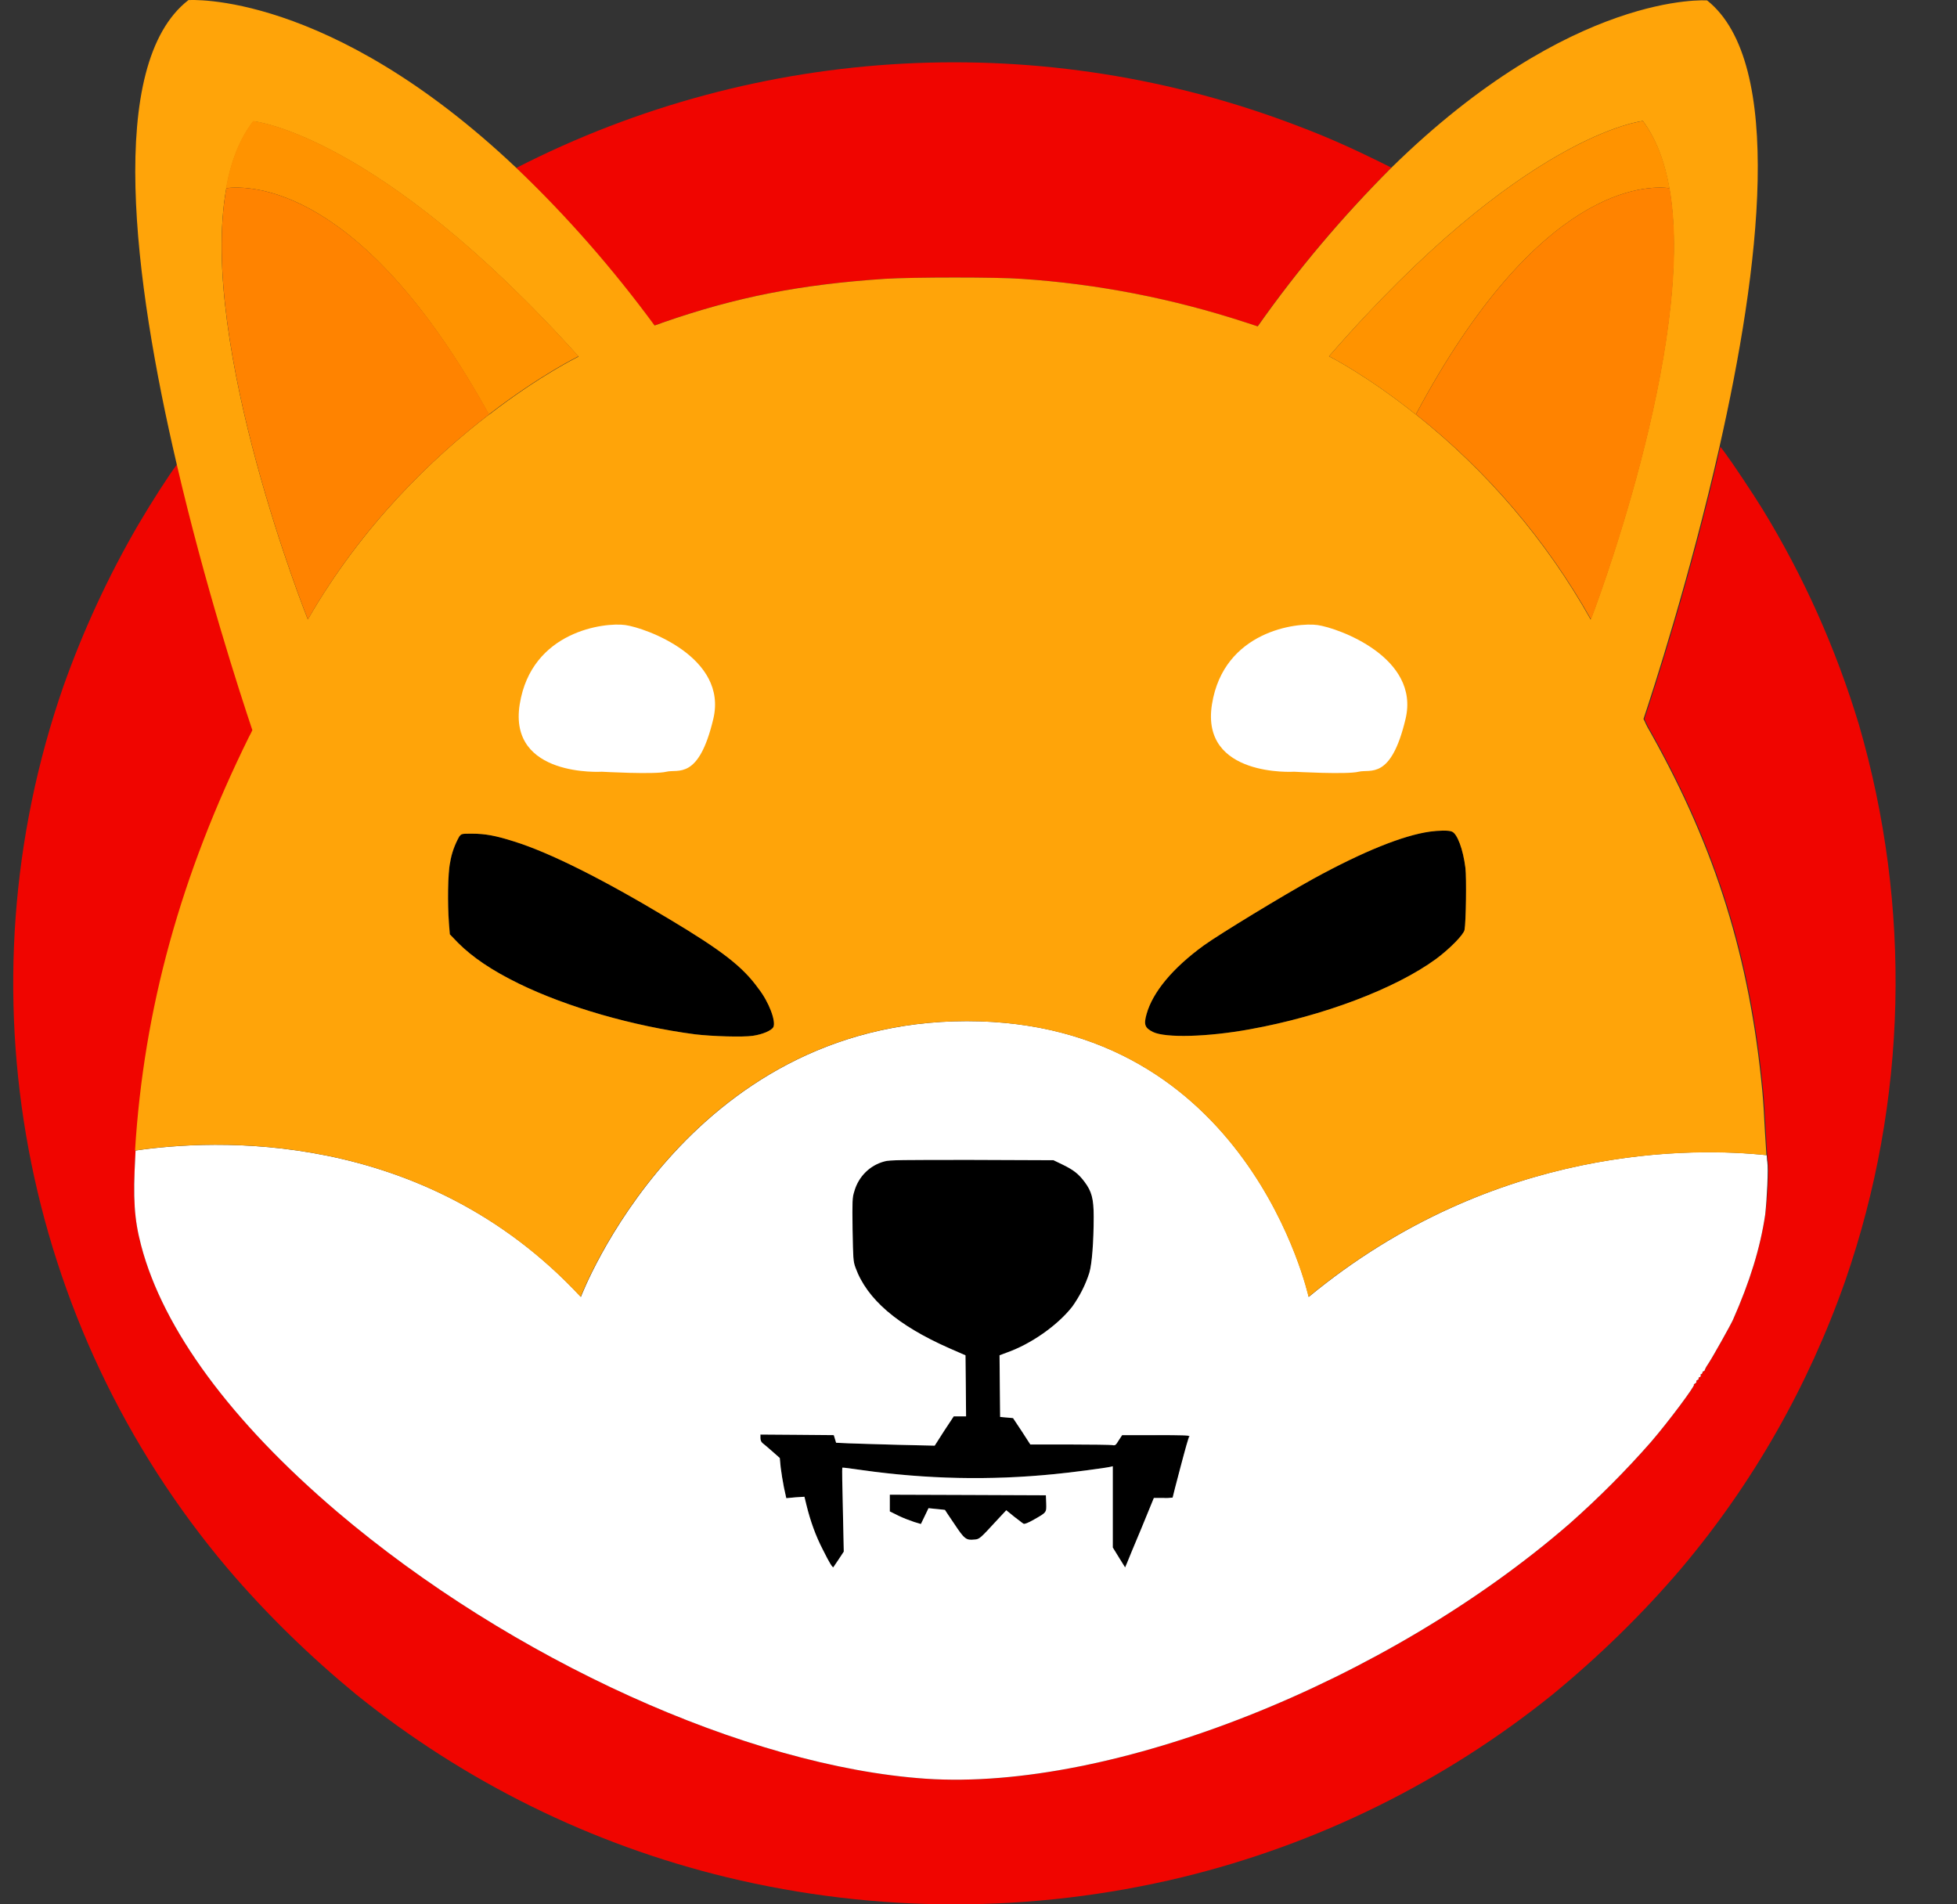
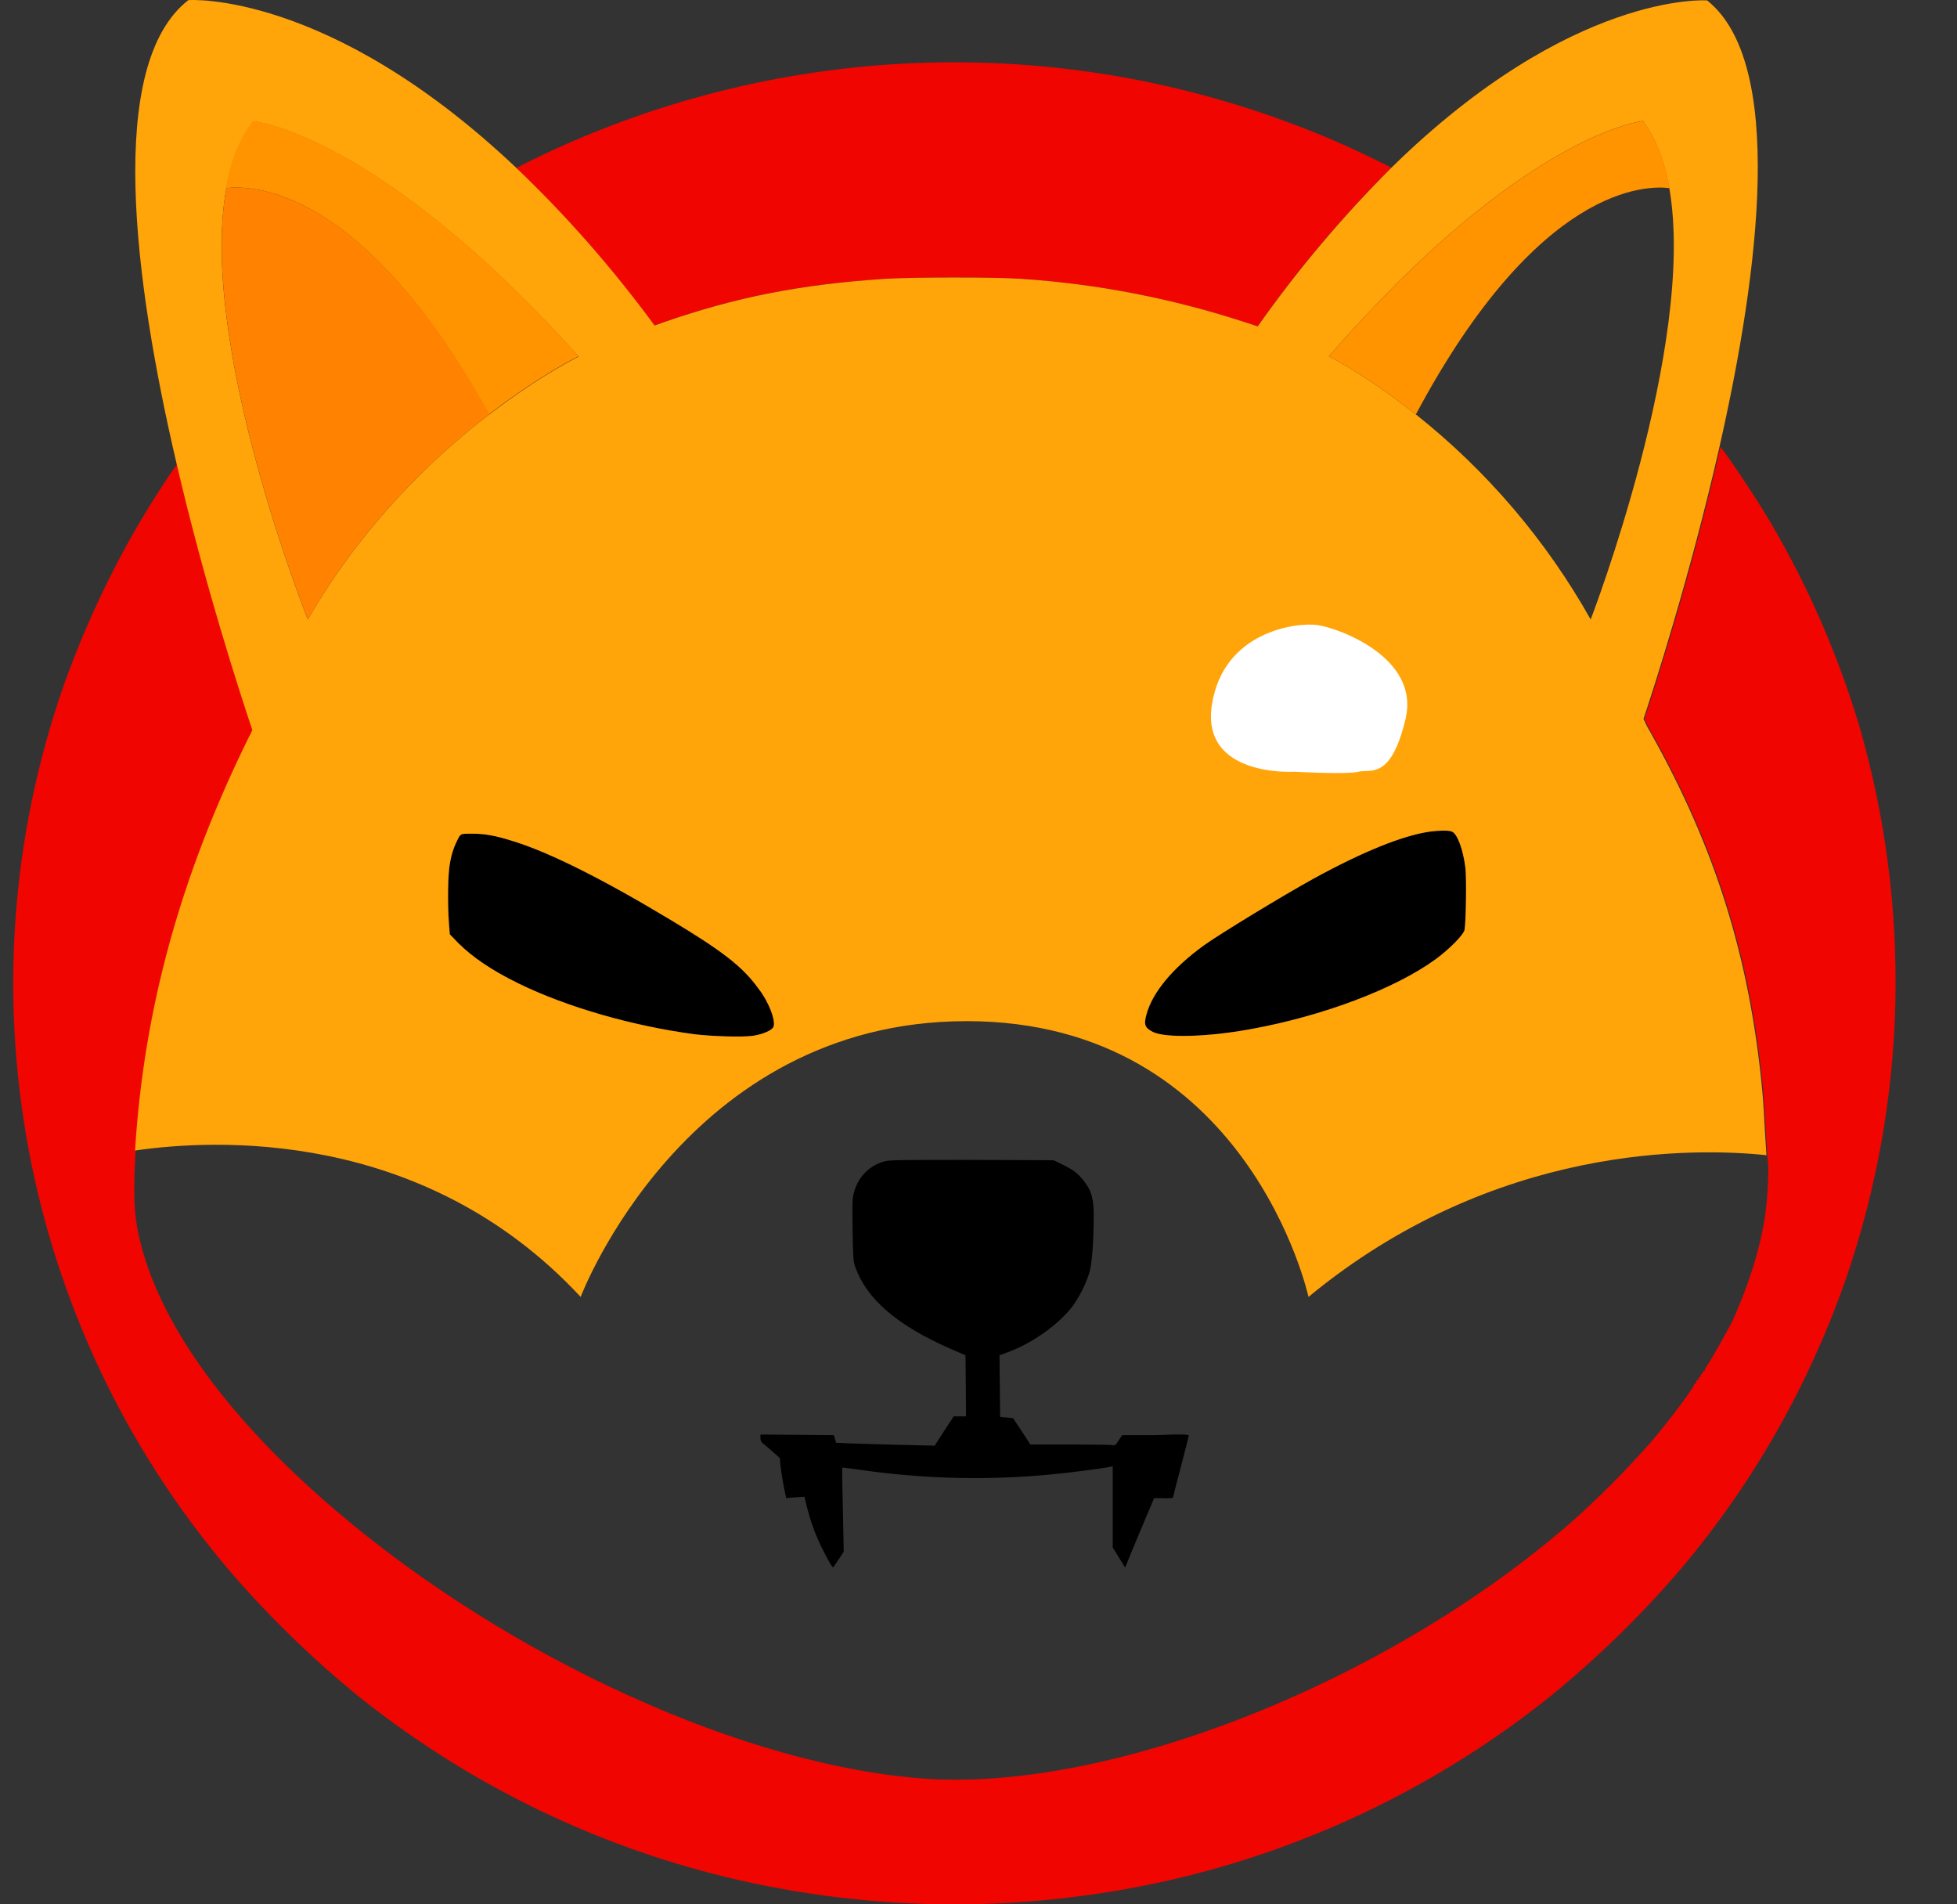
<svg xmlns="http://www.w3.org/2000/svg" width="37" height="36" viewBox="0 0 37 36" fill="none">
  <rect x="0" y="0" width="37" height="36" fill="#333333" stroke="none" />
  <g clip-path="url(#clip0_383_3484)">
    <g clip-path="url(#clip1_383_3484)">
      <g clip-path="url(#clip2_383_3484)">
        <path d="M26.305 3.169C25.379 4.095 24.53 5.099 23.776 6.17L23.537 6.092C22.162 5.643 20.736 5.365 19.3 5.271C18.867 5.238 17.253 5.238 16.726 5.271C15.134 5.377 13.914 5.615 12.527 6.098C12.472 6.12 12.422 6.136 12.372 6.153C11.59 5.088 10.719 4.09 9.76 3.175C14.363 0.817 19.749 0.535 24.569 2.393C25.085 2.587 25.589 2.814 26.083 3.058L26.305 3.169Z" fill="#F00500" />
        <path d="M34.889 24.207C34.191 26.198 33.142 28.045 31.783 29.654C31.046 30.519 30.23 31.312 29.354 32.033C27.302 33.686 24.906 34.867 22.349 35.488C19.52 36.171 16.569 36.171 13.741 35.488C11.178 34.867 8.788 33.686 6.735 32.033C5.859 31.312 5.044 30.519 4.306 29.654C0.396 25.033 -0.791 18.688 1.2 12.97C1.577 11.91 2.049 10.89 2.614 9.919C2.875 9.475 3.197 8.976 3.352 8.771C3.885 11.062 4.539 13.075 4.783 13.802C4.766 13.841 4.744 13.885 4.722 13.924C3.43 16.542 2.731 19.065 2.565 21.75C2.565 21.783 2.559 21.822 2.559 21.855C2.515 22.659 2.537 23.042 2.67 23.547C3.086 25.128 4.367 26.869 6.375 28.578C9.664 31.373 14.123 33.392 17.501 33.625C21.023 33.863 26.22 31.805 29.681 28.799C30.225 28.317 30.735 27.806 31.212 27.263C31.556 26.864 32.066 26.176 32.027 26.176C32.016 26.176 32.027 26.165 32.05 26.154C32.066 26.143 32.083 26.126 32.072 26.115C32.066 26.109 32.077 26.093 32.094 26.087C32.111 26.081 32.122 26.07 32.116 26.059C32.111 26.048 32.116 26.037 32.138 26.032C32.155 26.026 32.16 26.009 32.155 25.998C32.149 25.987 32.155 25.976 32.166 25.976C32.177 25.976 32.188 25.959 32.188 25.948C32.188 25.937 32.199 25.921 32.21 25.921C32.221 25.921 32.233 25.91 32.233 25.898C32.249 25.854 32.277 25.81 32.305 25.771C32.388 25.643 32.721 25.05 32.765 24.95C33.081 24.235 33.281 23.597 33.375 22.959C33.419 22.654 33.447 22.094 33.425 21.96C33.419 21.938 33.419 21.899 33.414 21.838C33.403 21.728 33.397 21.561 33.386 21.395C33.375 21.145 33.353 20.796 33.336 20.624C33.098 18.106 32.454 16.048 31.234 13.868C31.184 13.785 31.14 13.702 31.112 13.635C31.101 13.619 31.096 13.602 31.09 13.591C31.262 13.075 31.966 10.918 32.526 8.449L32.538 8.46L32.621 8.571C32.765 8.765 33.148 9.342 33.32 9.62C34.102 10.895 34.712 12.265 35.145 13.696C36.148 17.141 36.065 20.812 34.889 24.207Z" fill="#F00500" />
        <path d="M27.69 17.579C27.674 17.668 27.413 17.934 27.152 18.128C26.387 18.688 25.017 19.209 23.625 19.459C22.832 19.603 22.038 19.625 21.8 19.509C21.645 19.431 21.622 19.37 21.678 19.171C21.794 18.755 22.172 18.3 22.759 17.873C23.059 17.657 24.274 16.919 24.839 16.608C25.771 16.098 26.526 15.793 27.036 15.721C27.197 15.699 27.391 15.693 27.452 15.721C27.552 15.76 27.663 16.053 27.707 16.409C27.729 16.597 27.718 17.429 27.69 17.579Z" fill="black" />
        <path d="M14.624 19.415C14.591 19.481 14.424 19.553 14.236 19.581C14.047 19.609 13.47 19.592 13.143 19.553C11.967 19.398 10.719 19.038 9.81 18.594C9.299 18.344 8.933 18.095 8.662 17.823L8.506 17.662L8.49 17.451C8.462 17.085 8.467 16.508 8.512 16.303C8.54 16.131 8.601 15.965 8.684 15.815C8.728 15.76 8.728 15.76 8.928 15.76C9.172 15.76 9.377 15.798 9.71 15.904C10.392 16.115 11.407 16.625 12.644 17.368C13.665 17.978 14.047 18.278 14.341 18.688C14.541 18.943 14.674 19.304 14.624 19.415Z" fill="black" />
        <path d="M22.475 27.135C22.475 27.152 22.408 27.418 22.325 27.734C22.242 28.05 22.175 28.306 22.175 28.317C22.114 28.322 22.059 28.328 21.998 28.322H21.82L21.576 28.899C21.443 29.215 21.321 29.509 21.305 29.554L21.271 29.631L21.155 29.443L21.038 29.254V27.718L20.994 27.729C20.9 27.751 20.229 27.84 19.935 27.867C18.72 27.989 17.5 27.962 16.291 27.79C16.096 27.762 15.93 27.74 15.925 27.745C15.919 27.751 15.925 28.106 15.936 28.544L15.952 29.332L15.858 29.476C15.808 29.554 15.758 29.62 15.758 29.626C15.742 29.642 15.686 29.554 15.558 29.299C15.42 29.032 15.32 28.749 15.248 28.455L15.209 28.295L15.037 28.306L14.865 28.322L14.821 28.117C14.799 28.006 14.771 27.834 14.76 27.74L14.743 27.562L14.599 27.435C14.516 27.363 14.432 27.291 14.416 27.28C14.388 27.257 14.377 27.219 14.377 27.185V27.119L15.07 27.124L15.764 27.13L15.786 27.202L15.808 27.274L16.047 27.285C16.18 27.291 16.601 27.302 16.978 27.313L17.672 27.329L17.849 27.052L18.032 26.775H18.265L18.26 26.198L18.254 25.621L17.949 25.488C16.967 25.055 16.39 24.562 16.174 23.963C16.13 23.841 16.13 23.796 16.119 23.242C16.113 22.693 16.113 22.643 16.152 22.521C16.23 22.243 16.446 22.027 16.723 21.955C16.817 21.927 17.067 21.927 18.376 21.927L19.918 21.933L20.09 22.016C20.295 22.116 20.389 22.188 20.506 22.343C20.639 22.521 20.678 22.659 20.678 22.998C20.678 23.48 20.645 23.896 20.595 24.063C20.523 24.29 20.412 24.506 20.273 24.701C19.996 25.055 19.491 25.41 19.03 25.571L18.897 25.621L18.903 26.204L18.909 26.786L19.03 26.797L19.152 26.808L19.319 27.058L19.48 27.307H20.223C20.633 27.307 20.994 27.313 21.027 27.318C21.083 27.329 21.094 27.324 21.149 27.23L21.216 27.13H21.854C22.331 27.108 22.475 27.119 22.475 27.135Z" fill="black" />
-         <path d="M19.547 28.727C19.442 28.788 19.37 28.816 19.353 28.805C19.337 28.799 19.259 28.733 19.176 28.672L19.026 28.55L18.871 28.716C18.532 29.082 18.521 29.099 18.422 29.104C18.266 29.121 18.233 29.093 18.044 28.81C17.945 28.666 17.867 28.544 17.867 28.544C17.867 28.544 17.795 28.533 17.712 28.527L17.556 28.511L17.484 28.661L17.412 28.81L17.285 28.772C17.185 28.738 17.085 28.7 16.991 28.655L16.824 28.572V28.256L18.3 28.261L19.775 28.267L19.78 28.417C19.786 28.594 19.792 28.588 19.547 28.727Z" fill="black" />
-         <path d="M33.413 21.96C33.407 21.938 33.407 21.899 33.402 21.838C32.071 21.694 28.271 21.606 24.744 24.517C24.744 24.517 23.607 19.304 18.282 19.304C12.957 19.304 10.983 24.517 10.983 24.517C7.999 21.306 4.006 21.539 2.563 21.75C2.563 21.783 2.558 21.822 2.558 21.855C2.514 22.659 2.536 23.042 2.669 23.547C3.085 25.128 4.366 26.869 6.374 28.578C9.663 31.373 14.122 33.392 17.5 33.625C21.022 33.863 26.219 31.805 29.68 28.799C30.224 28.317 30.734 27.806 31.211 27.263C31.555 26.864 32.065 26.176 32.026 26.176C32.015 26.176 32.026 26.165 32.048 26.154C32.065 26.143 32.082 26.126 32.071 26.115C32.065 26.109 32.076 26.093 32.093 26.087C32.109 26.081 32.12 26.07 32.115 26.059C32.109 26.048 32.115 26.037 32.137 26.032C32.154 26.026 32.159 26.009 32.154 25.998C32.148 25.987 32.154 25.976 32.165 25.976C32.176 25.976 32.187 25.959 32.187 25.948C32.187 25.937 32.198 25.921 32.209 25.921C32.22 25.921 32.231 25.91 32.231 25.898C32.248 25.854 32.276 25.81 32.303 25.771C32.387 25.643 32.719 25.05 32.764 24.95C33.08 24.235 33.28 23.597 33.374 22.959C33.407 22.654 33.435 22.094 33.413 21.96ZM19.547 28.727C19.441 28.788 19.369 28.816 19.352 28.805C19.336 28.799 19.258 28.733 19.175 28.672L19.025 28.55L18.87 28.716C18.532 29.082 18.521 29.099 18.421 29.104C18.265 29.121 18.232 29.093 18.044 28.81C17.944 28.666 17.866 28.544 17.866 28.544C17.866 28.544 17.794 28.533 17.711 28.527L17.555 28.511L17.483 28.661L17.411 28.81L17.284 28.772C17.184 28.738 17.084 28.7 16.99 28.655L16.823 28.572V28.256L18.299 28.261L19.774 28.267L19.78 28.417C19.785 28.594 19.791 28.589 19.547 28.727ZM22.32 27.729C22.237 28.045 22.17 28.3 22.17 28.311C22.109 28.317 22.054 28.322 21.993 28.317H21.815L21.577 28.899C21.444 29.215 21.322 29.509 21.305 29.554L21.272 29.631L21.155 29.443L21.039 29.254V27.718L20.994 27.729C20.9 27.751 20.229 27.84 19.935 27.867C18.72 27.989 17.5 27.962 16.291 27.79C16.097 27.762 15.93 27.74 15.925 27.745C15.919 27.751 15.925 28.106 15.936 28.544L15.953 29.332L15.858 29.476C15.808 29.554 15.758 29.62 15.758 29.626C15.742 29.642 15.686 29.554 15.559 29.299C15.42 29.032 15.32 28.749 15.248 28.455L15.209 28.295L15.037 28.306L14.866 28.322L14.821 28.117C14.799 28.006 14.771 27.834 14.76 27.74L14.743 27.562L14.599 27.435C14.516 27.363 14.433 27.291 14.416 27.28C14.389 27.257 14.377 27.219 14.377 27.185V27.119L15.071 27.124L15.764 27.13L15.786 27.202L15.808 27.274L16.047 27.285C16.18 27.291 16.602 27.302 16.979 27.313L17.672 27.329L17.849 27.052L18.032 26.775H18.265L18.26 26.198L18.254 25.621L17.949 25.488C16.968 25.055 16.391 24.562 16.174 23.963C16.13 23.841 16.13 23.796 16.119 23.242C16.113 22.693 16.113 22.643 16.152 22.521C16.23 22.243 16.446 22.027 16.724 21.955C16.818 21.927 17.067 21.927 18.376 21.927L19.918 21.933L20.09 22.016C20.295 22.116 20.39 22.188 20.506 22.343C20.639 22.521 20.678 22.659 20.678 22.998C20.678 23.48 20.645 23.896 20.595 24.063C20.523 24.29 20.412 24.506 20.273 24.701C19.996 25.055 19.491 25.41 19.031 25.571L18.898 25.621L18.903 26.204L18.909 26.786L19.031 26.797L19.153 26.808L19.319 27.058L19.48 27.307H20.223C20.634 27.307 20.994 27.313 21.028 27.318C21.083 27.329 21.094 27.324 21.15 27.23L21.216 27.13H21.854C22.348 27.13 22.492 27.135 22.492 27.152C22.475 27.146 22.403 27.418 22.32 27.729Z" fill="white" />
        <path d="M33.369 21.395C33.358 21.145 33.336 20.796 33.319 20.624C33.08 18.106 32.437 16.048 31.217 13.868C31.167 13.785 31.122 13.702 31.095 13.635C31.084 13.619 31.078 13.602 31.073 13.591C31.245 13.075 31.949 10.918 32.509 8.449C33.269 5.099 33.752 1.183 32.276 0.008C32.276 0.008 29.725 -0.181 26.308 3.169C25.382 4.095 24.533 5.099 23.779 6.17L23.541 6.092C22.165 5.643 20.74 5.365 19.303 5.271C18.87 5.238 17.256 5.238 16.73 5.271C15.138 5.377 13.917 5.615 12.531 6.098C12.475 6.12 12.425 6.136 12.376 6.153C11.593 5.088 10.723 4.09 9.763 3.175C6.208 -0.192 3.562 0.002 3.562 0.002C1.998 1.217 2.531 5.31 3.34 8.771C3.873 11.062 4.527 13.075 4.771 13.802C4.755 13.841 4.732 13.885 4.71 13.924C3.418 16.542 2.719 19.065 2.553 21.75C4 21.539 7.988 21.3 10.978 24.517C10.978 24.517 12.952 19.304 18.277 19.304C23.602 19.304 24.739 24.517 24.739 24.517C28.266 21.605 32.065 21.7 33.397 21.838C33.391 21.728 33.38 21.561 33.369 21.395ZM5.82 11.711C5.82 11.711 3.745 6.525 4.278 3.563C4.366 3.064 4.533 2.626 4.793 2.293C4.793 2.293 7.145 2.526 10.939 6.741C10.939 6.741 10.218 7.09 9.253 7.834C9.253 7.834 9.247 7.839 9.242 7.839C8.193 8.643 6.851 9.919 5.82 11.711ZM14.622 19.415C14.588 19.481 14.422 19.553 14.234 19.581C14.045 19.609 13.468 19.592 13.141 19.553C11.965 19.398 10.717 19.038 9.808 18.594C9.297 18.344 8.931 18.095 8.659 17.823L8.504 17.662L8.487 17.451C8.46 17.085 8.465 16.508 8.51 16.303C8.537 16.131 8.598 15.965 8.682 15.815C8.726 15.76 8.726 15.76 8.926 15.76C9.17 15.76 9.375 15.798 9.708 15.904C10.39 16.114 11.405 16.625 12.642 17.368C13.662 17.978 14.045 18.278 14.339 18.688C14.539 18.943 14.672 19.304 14.622 19.415ZM27.689 17.579C27.673 17.668 27.412 17.934 27.151 18.128C26.386 18.688 25.016 19.209 23.624 19.459C22.831 19.603 22.037 19.625 21.799 19.509C21.644 19.431 21.621 19.37 21.677 19.171C21.793 18.755 22.171 18.3 22.759 17.873C23.058 17.657 24.273 16.919 24.838 16.608C25.77 16.098 26.524 15.793 27.035 15.721C27.196 15.699 27.39 15.693 27.451 15.721C27.551 15.76 27.662 16.053 27.706 16.409C27.728 16.597 27.717 17.429 27.689 17.579ZM26.769 7.834L26.758 7.828C25.826 7.085 25.127 6.735 25.127 6.735C28.793 2.52 31.061 2.287 31.061 2.287C31.311 2.626 31.472 3.058 31.561 3.557C32.077 6.519 30.074 11.711 30.074 11.711C29.237 10.219 28.111 8.899 26.769 7.834Z" fill="#FFA409" />
        <path d="M31.566 3.557C31.134 3.502 29.087 3.491 26.769 7.834L26.758 7.828C25.826 7.085 25.127 6.735 25.127 6.735C28.793 2.52 31.062 2.287 31.062 2.287C31.317 2.626 31.478 3.058 31.566 3.557Z" fill="#FF9300" />
-         <path d="M30.081 11.711C29.238 10.213 28.117 8.899 26.77 7.834C29.088 3.491 31.129 3.502 31.567 3.557C32.083 6.525 30.081 11.711 30.081 11.711Z" fill="#FF8300" />
        <path d="M31.65 3.574C31.622 3.568 31.594 3.563 31.566 3.557L31.65 3.574Z" fill="#FF8300" />
        <path d="M10.938 6.735C10.938 6.735 10.217 7.085 9.252 7.828C9.252 7.828 9.247 7.834 9.241 7.834C6.839 3.485 4.726 3.502 4.271 3.557C4.36 3.058 4.527 2.62 4.787 2.287C4.793 2.287 7.145 2.52 10.938 6.735Z" fill="#FF9300" />
        <path d="M9.248 7.834C8.195 8.643 6.852 9.914 5.821 11.711C5.821 11.711 3.746 6.525 4.279 3.557C4.728 3.502 6.847 3.491 9.248 7.834Z" fill="#FF8300" />
        <path d="M4.278 3.557C4.25 3.563 4.217 3.568 4.189 3.574L4.278 3.557Z" fill="#FF8300" />
        <path d="M24.467 14.589C24.467 14.589 22.692 14.7 22.914 13.314C23.136 11.927 24.522 11.761 24.91 11.816C25.299 11.871 26.852 12.426 26.574 13.591C26.297 14.756 25.909 14.534 25.687 14.589C25.465 14.645 24.467 14.589 24.467 14.589Z" fill="white" />
-         <path d="M11.379 14.589C11.379 14.589 9.604 14.7 9.826 13.314C10.048 11.927 11.434 11.761 11.823 11.816C12.211 11.871 13.764 12.426 13.486 13.591C13.209 14.756 12.821 14.534 12.599 14.589C12.377 14.645 11.379 14.589 11.379 14.589Z" fill="white" />
      </g>
    </g>
  </g>
  <defs>
    <clipPath id="clip0_383_3484">
      <rect width="36" height="36" fill="white" transform="translate(0.25)" />
    </clipPath>
    <clipPath id="clip1_383_3484">
      <rect width="36" height="36" fill="white" transform="translate(0.25)" />
    </clipPath>
    <clipPath id="clip2_383_3484">
      <rect width="36" height="36" fill="white" transform="translate(0.25)" />
    </clipPath>
  </defs>
</svg>